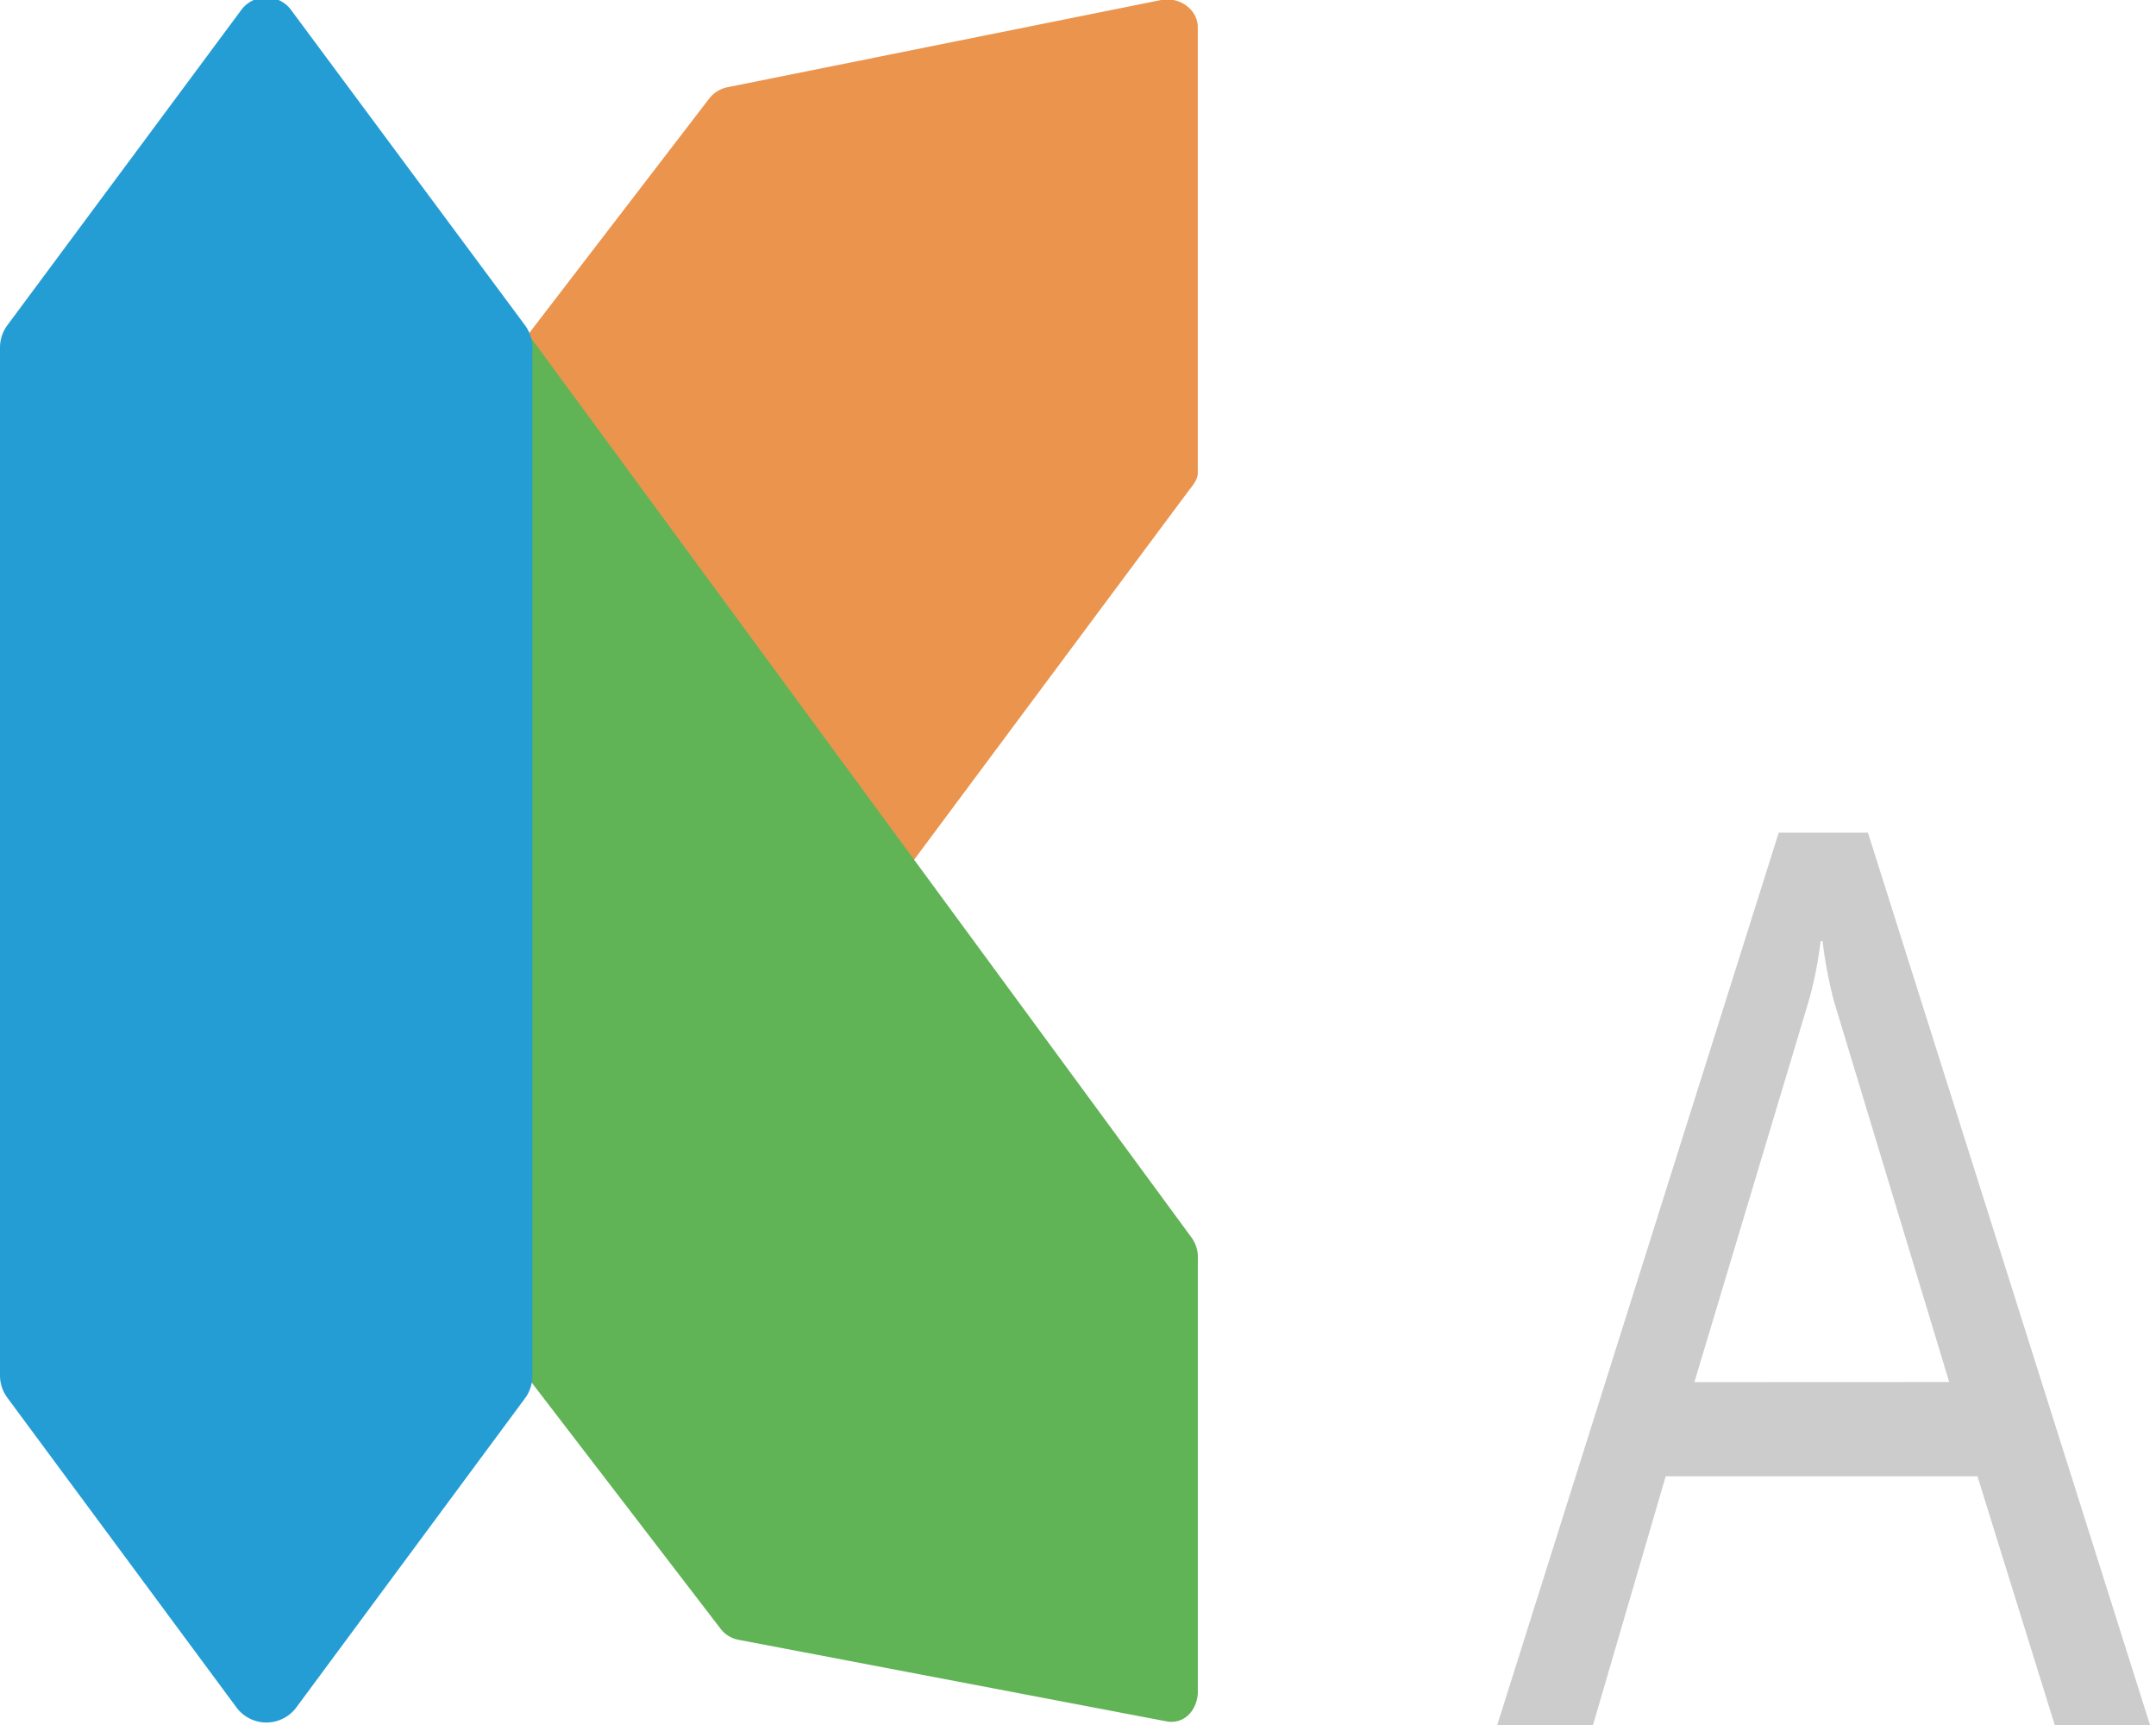
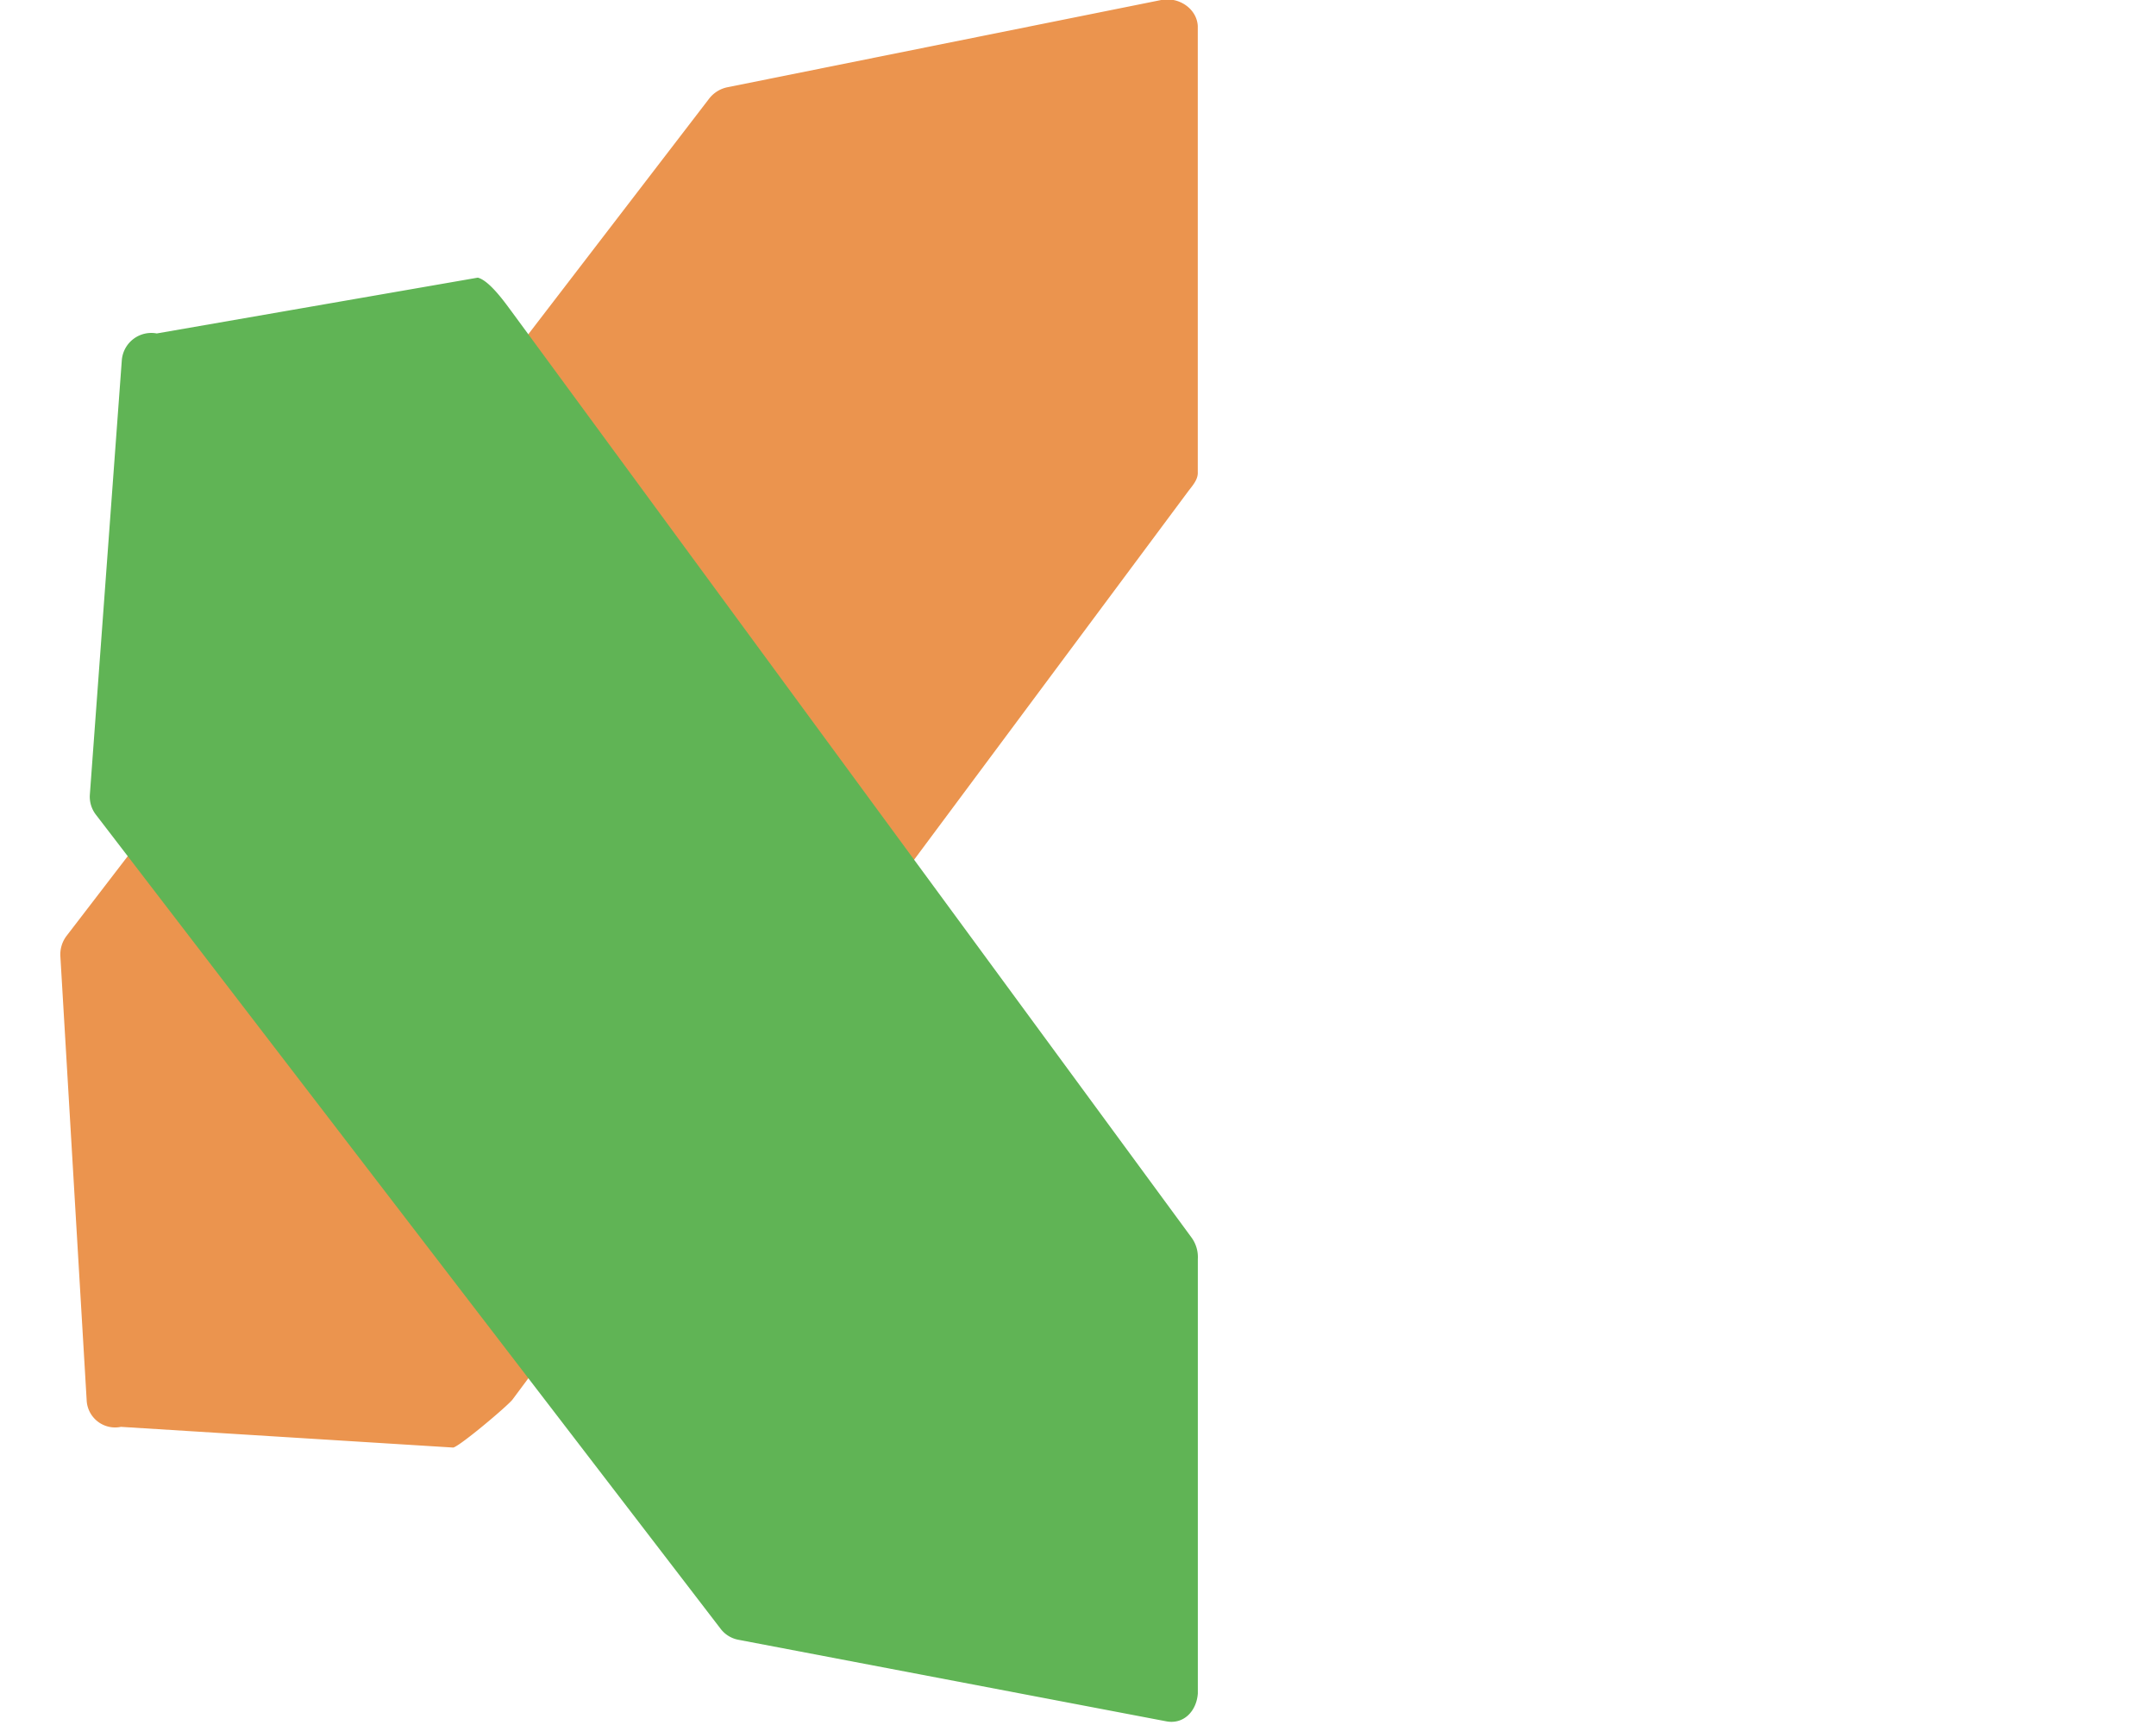
<svg xmlns="http://www.w3.org/2000/svg" viewBox="0 0 405 324">
  <defs>
    <style>.cls-1{fill:#cdcccc;}.cls-2{fill:#eb944e;}.cls-2,.cls-3,.cls-4{fill-rule:evenodd;}.cls-3{fill:#60b455;}.cls-4{fill:#249dd5;}</style>
  </defs>
  <g id="Layer_2" data-name="Layer 2">
-     <path class="cls-1" d="M404,324.39H386.1l-14.64-47.11H312.9l-13.77,47.11h-18l53-168h16.76Zm-37.85-64.81L344.49,188a81,81,0,0,1-2.12-11.25H342A73,73,0,0,1,339.77,188l-21.48,71.6Z" />
    <path class="cls-2" d="M96.29,262.85,223.2,92.28c.85-1.11,1.88-2.24,1.8-3.62V4.87c-.2-3.3-3.63-5.52-6.87-4.87l-81.5,16.39a5.8,5.8,0,0,0-3.43,2.15L12.53,175.75a5.77,5.77,0,0,0-1.19,3.87L16.28,263a5.35,5.35,0,0,0,6.44,5l62.43,3.89C86.5,271.54,95.44,264,96.29,262.85Z" />
    <path class="cls-3" d="M135.42,306,18,153a5.52,5.52,0,0,1-1.12-3.76l6-81.55a5.56,5.56,0,0,1,6.57-5.06l60.3-10.48c2.31.57,5.52,5.27,6.34,6.34l127.77,174a6.26,6.26,0,0,1,1.15,4v81.59c-.24,3.32-2.66,5.85-5.92,5.23L138.75,308A5.46,5.46,0,0,1,135.42,306Z" />
-     <path class="cls-4" d="M100,258.35V65.28a7.05,7.05,0,0,0-1.39-4.2L54.67,1.86a5.82,5.82,0,0,0-9.34,0L1.39,61.08A7.05,7.05,0,0,0,0,65.28V258.35a7,7,0,0,0,1.38,4.18l43,58.12a7,7,0,0,0,11.32,0l43-58.12A7,7,0,0,0,100,258.35Z" />
  </g>
</svg>